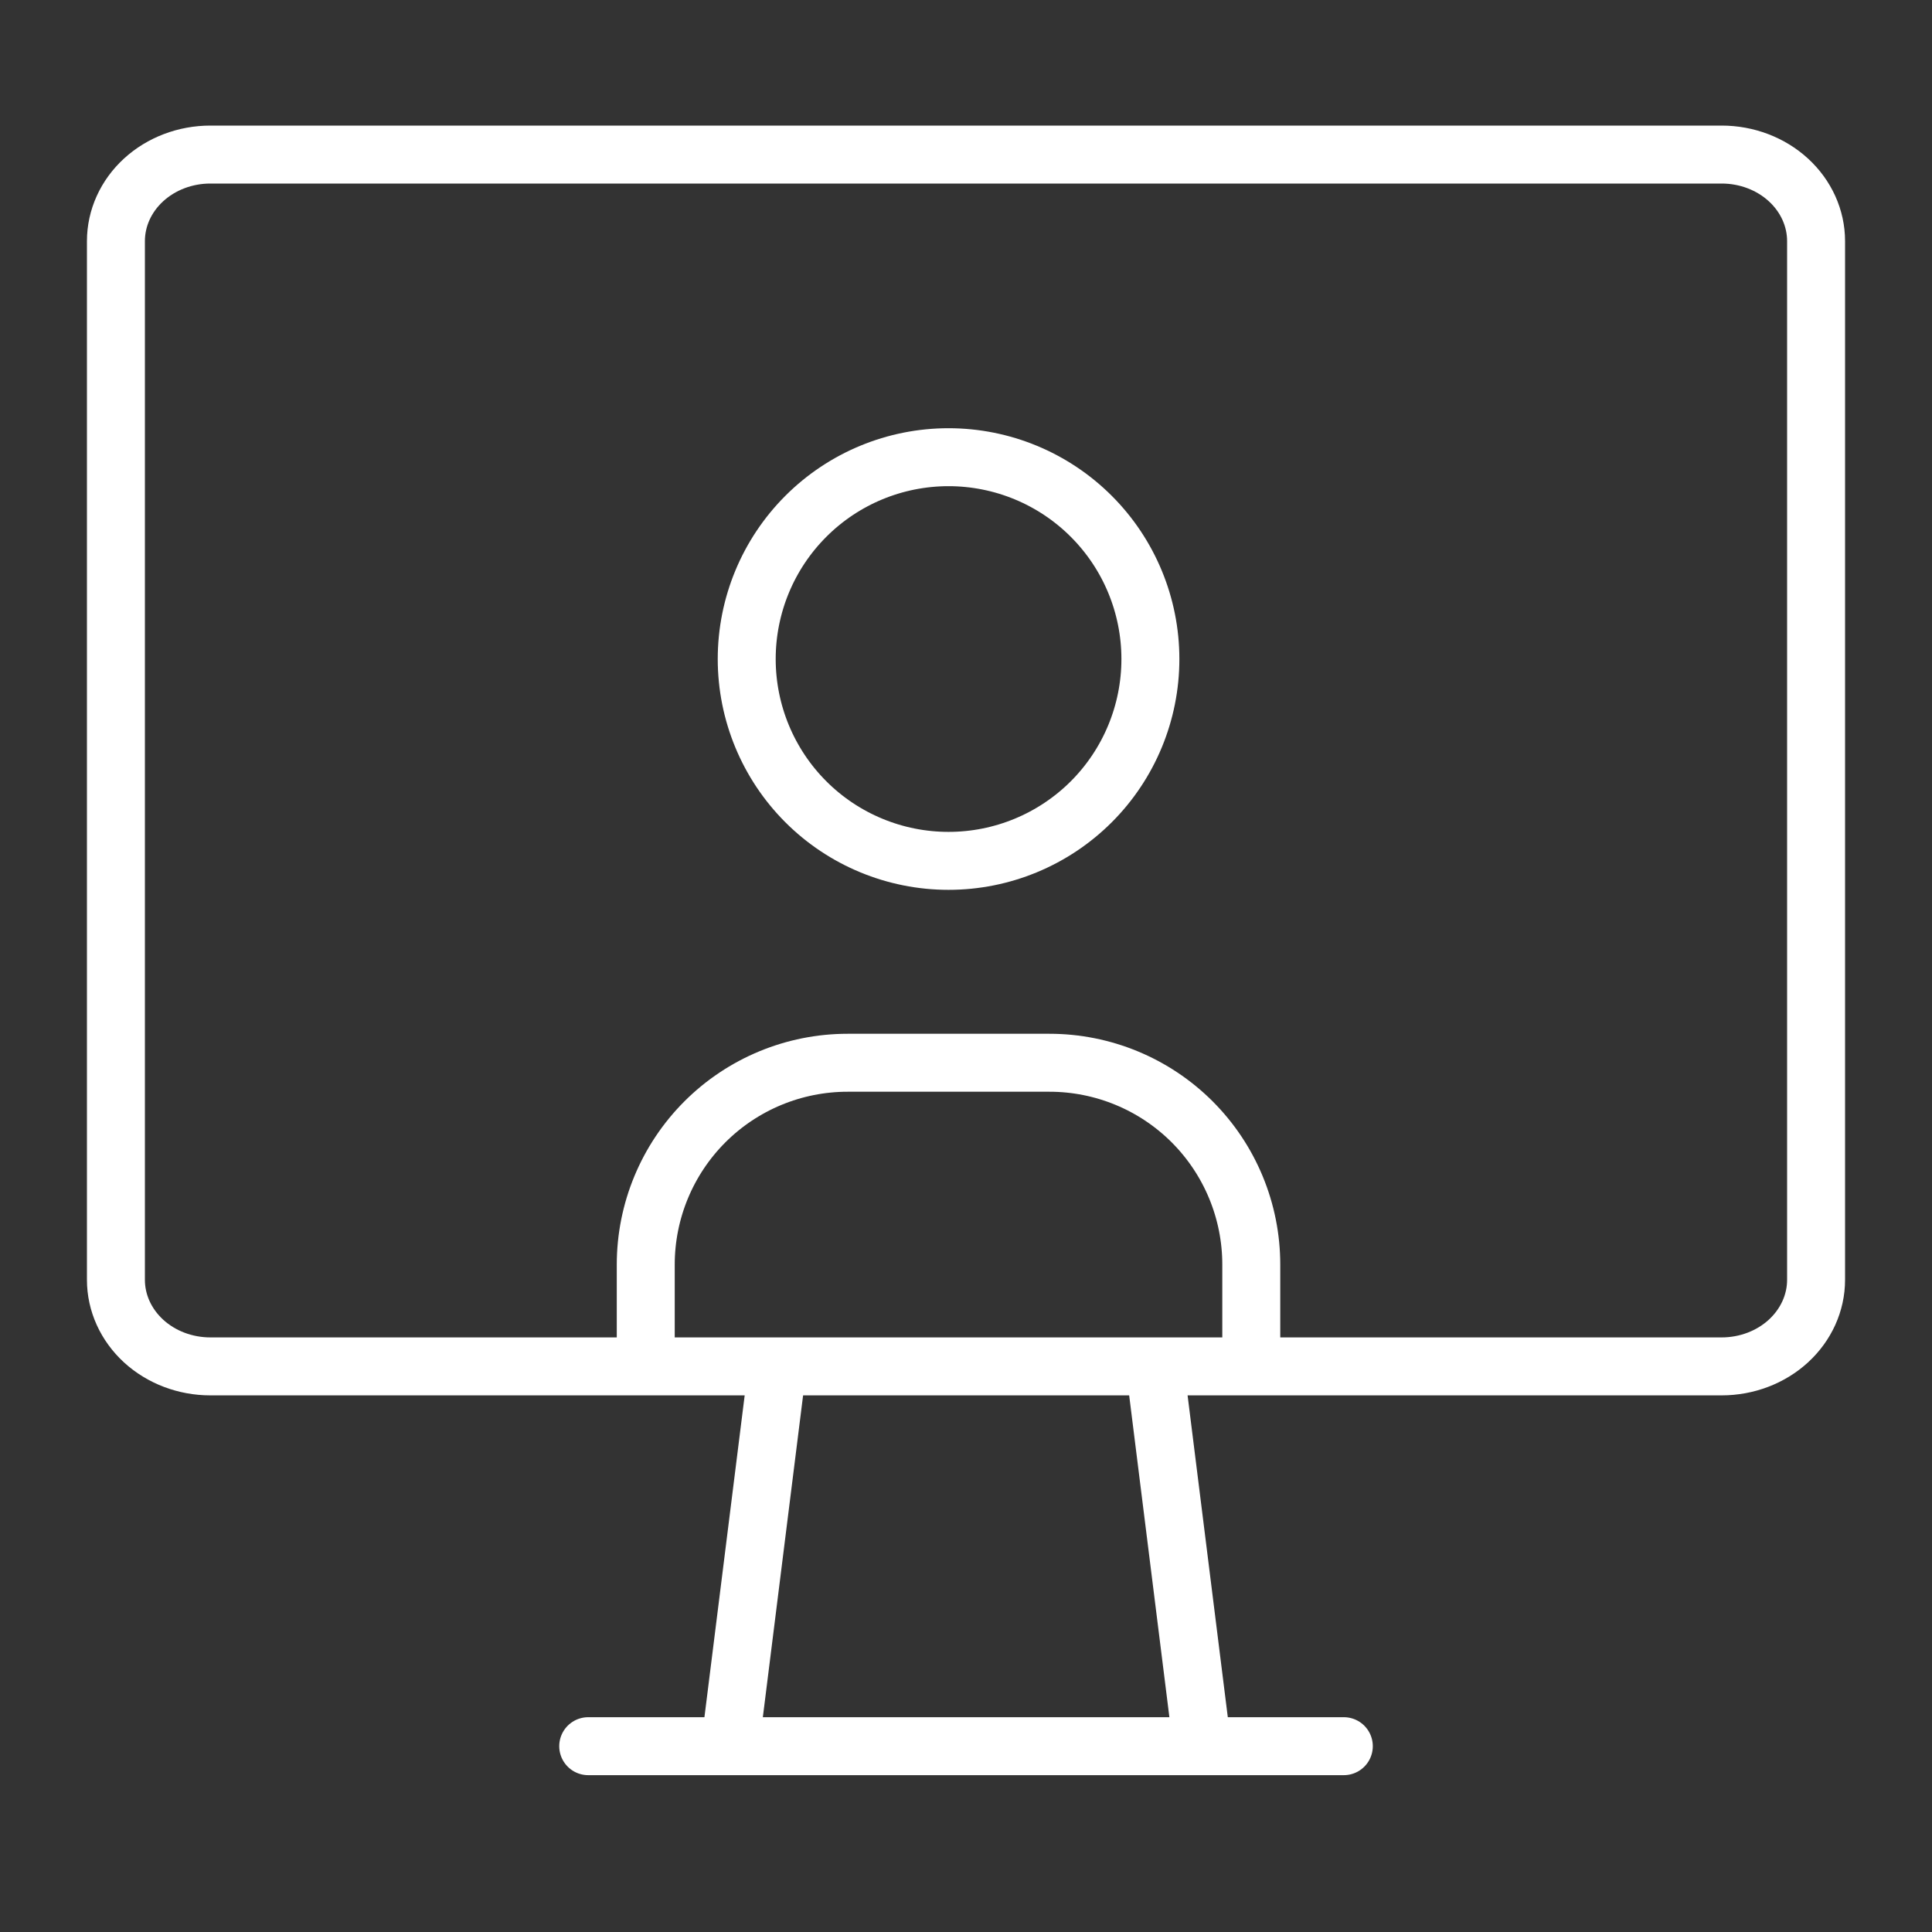
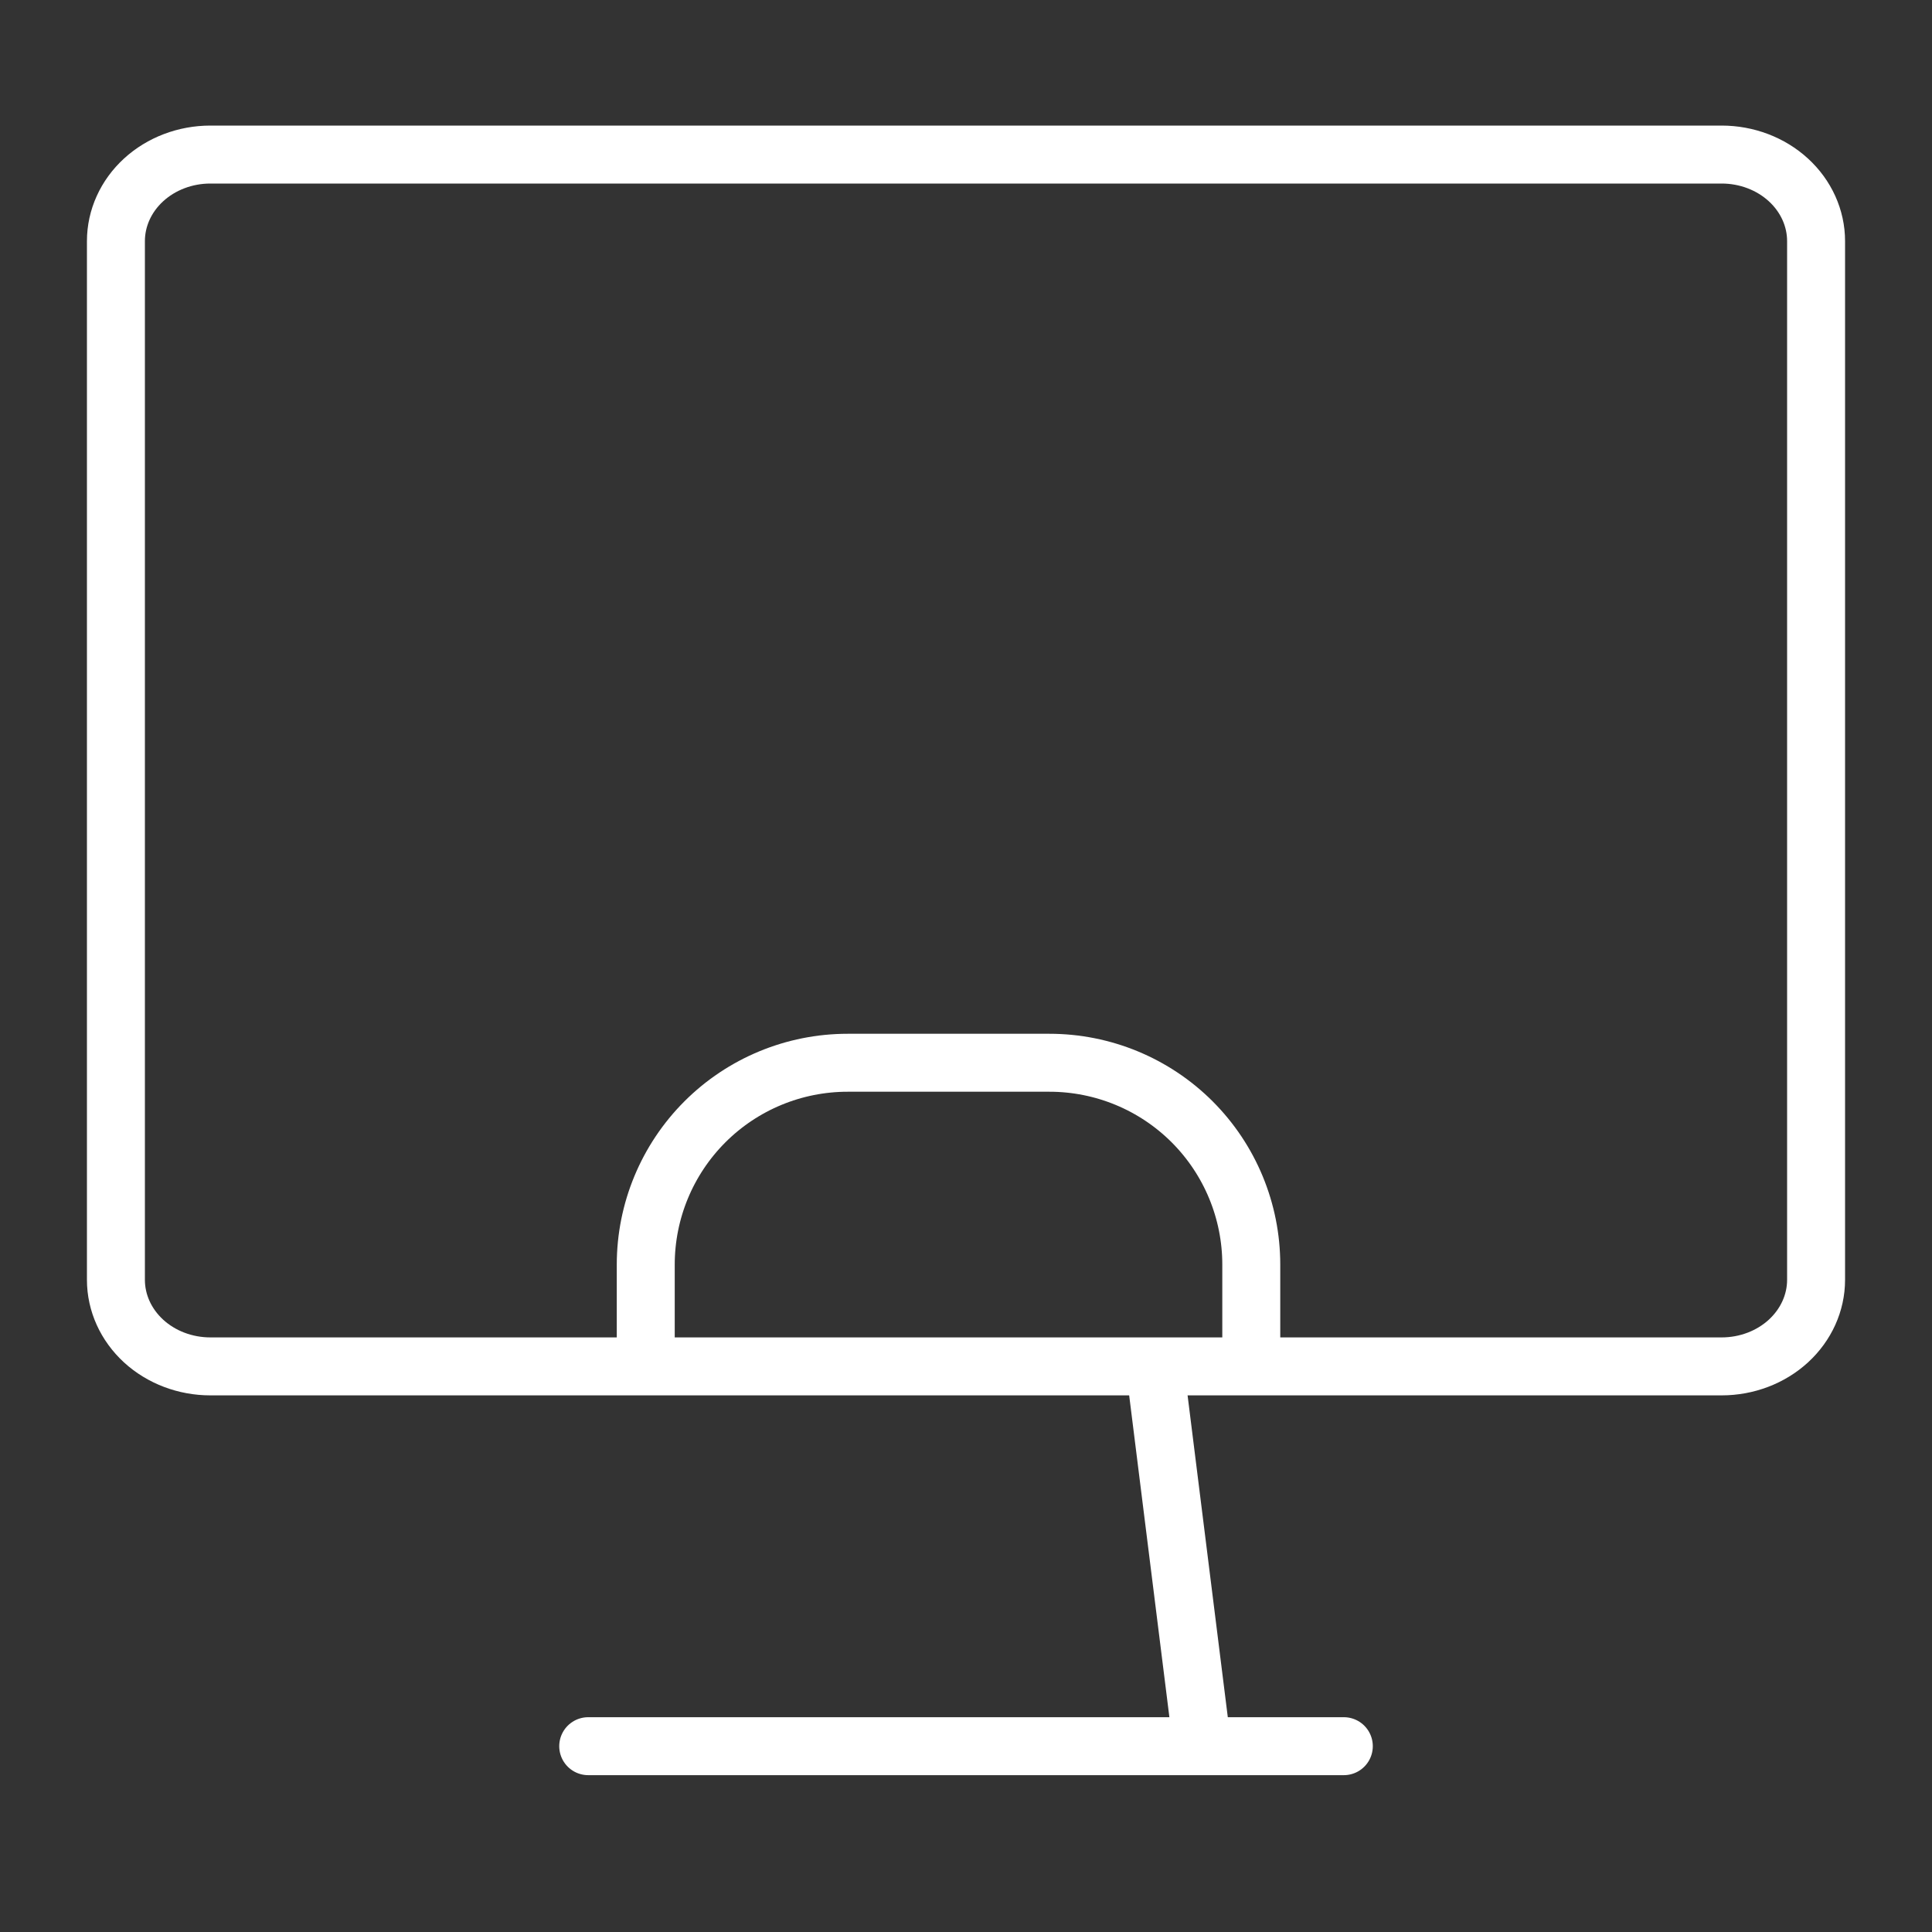
<svg xmlns="http://www.w3.org/2000/svg" width="50" height="50" viewBox="0 0 50 50" fill="none">
  <rect x="0" y="0" width="50" height="50" fill="#333333" stroke="none" />
  <g clip-path="url(#clip0_1443_1470)">
    <path d="M3 6.24C3 5.646 3.258 5.076 3.716 4.656C4.174 4.236 4.796 4 5.444 4H44.556C45.204 4 45.826 4.236 46.284 4.656C46.742 5.076 47 5.646 47 6.24V33.122C47 33.716 46.742 34.285 46.284 34.706C45.826 35.126 45.204 35.362 44.556 35.362H5.444C4.796 35.362 4.174 35.126 3.716 34.706C3.258 34.285 3 33.716 3 33.122V6.24Z" stroke="white" stroke-width="1.5" stroke-linecap="round" stroke-linejoin="round" />
    <path d="M15.223 45.191H34.778" stroke="white" stroke-width="1.5" stroke-linecap="round" stroke-linejoin="round" />
-     <path d="M20.116 35.41L18.893 45.188" stroke="white" stroke-width="1.5" stroke-linecap="round" stroke-linejoin="round" />
    <path d="M29.891 35.41L31.113 45.188" stroke="white" stroke-width="1.5" stroke-linecap="round" stroke-linejoin="round" />
-     <path d="M19.325 17.056C19.325 18.441 19.875 19.77 20.855 20.75C21.834 21.729 23.163 22.279 24.548 22.279C25.934 22.279 27.262 21.729 28.242 20.75C29.222 19.77 29.772 18.441 29.772 17.056C29.772 15.67 29.222 14.342 28.242 13.362C27.262 12.382 25.934 11.832 24.548 11.832C23.163 11.832 21.834 12.382 20.855 13.362C19.875 14.342 19.325 15.67 19.325 17.056Z" stroke="white" stroke-width="1.5" stroke-linecap="round" stroke-linejoin="round" />
    <path d="M16.712 35.34V32.728C16.712 31.342 17.263 30.014 18.242 29.034C19.222 28.054 20.551 27.504 21.936 27.504H27.16C28.545 27.504 29.874 28.054 30.854 29.034C31.833 30.014 32.383 31.342 32.383 32.728V35.34" stroke="white" stroke-width="1.5" stroke-linecap="round" stroke-linejoin="round" />
  </g>
  <defs>
    <clipPath id="clip0_1443_1470">
      <rect width="50" height="50" fill="white" />
    </clipPath>
  </defs>
</svg>